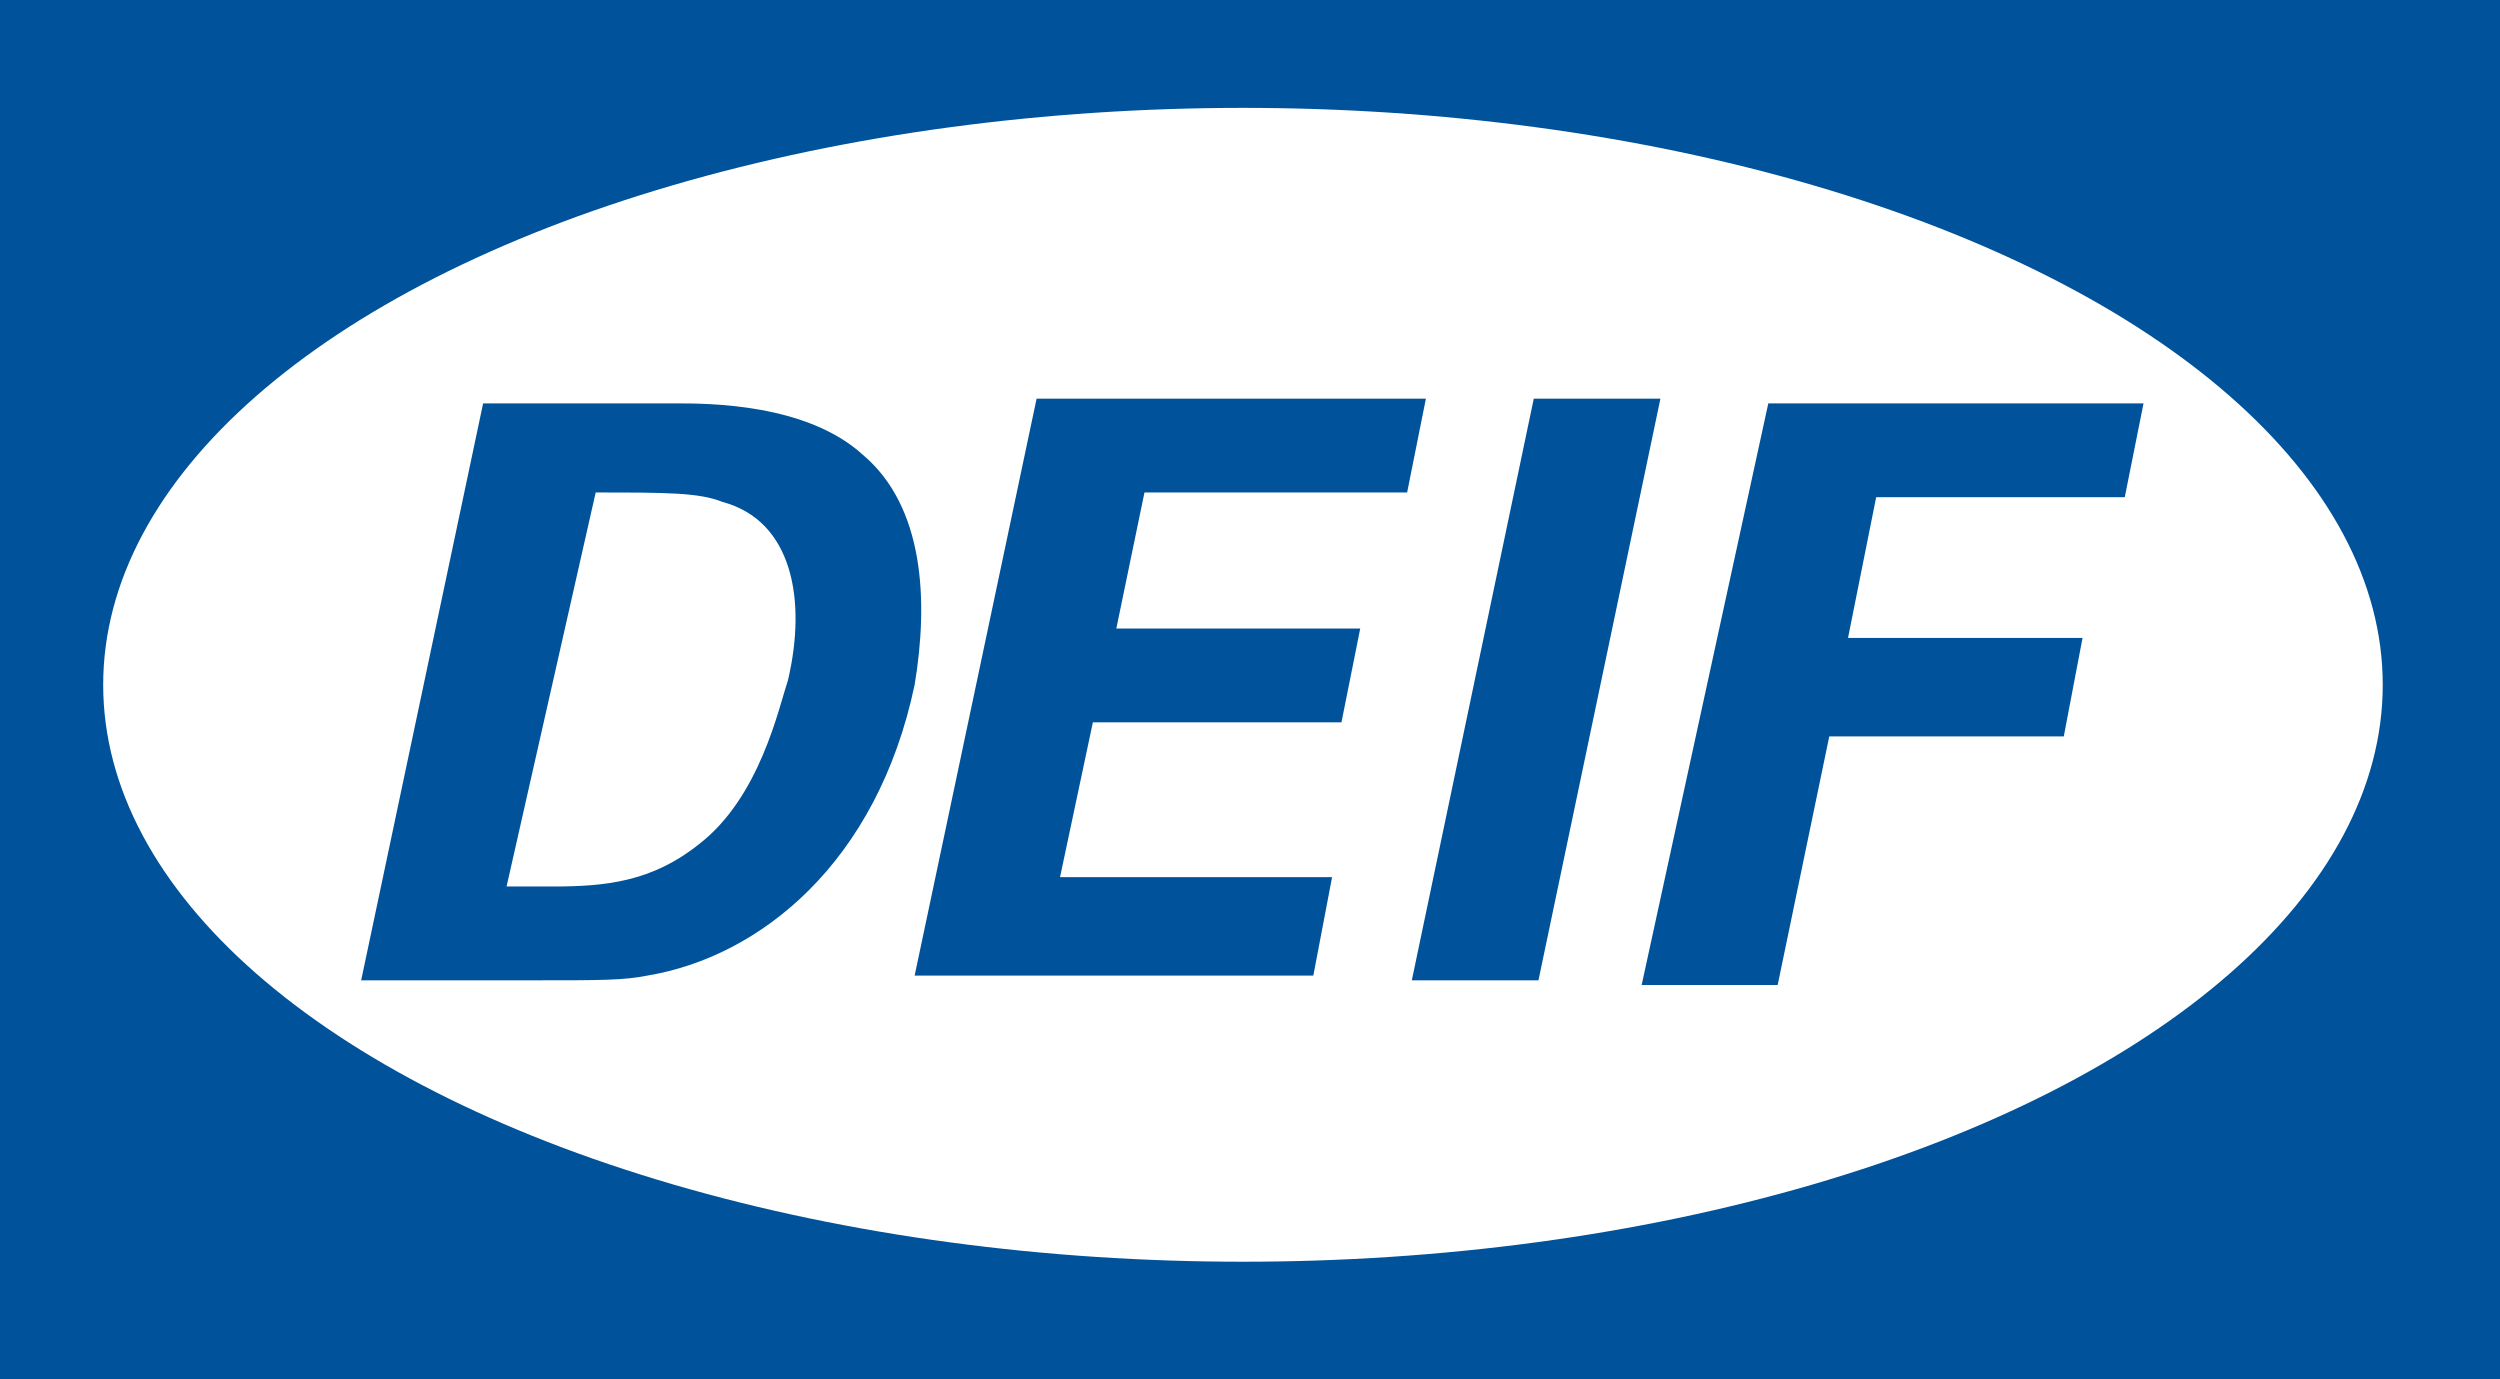
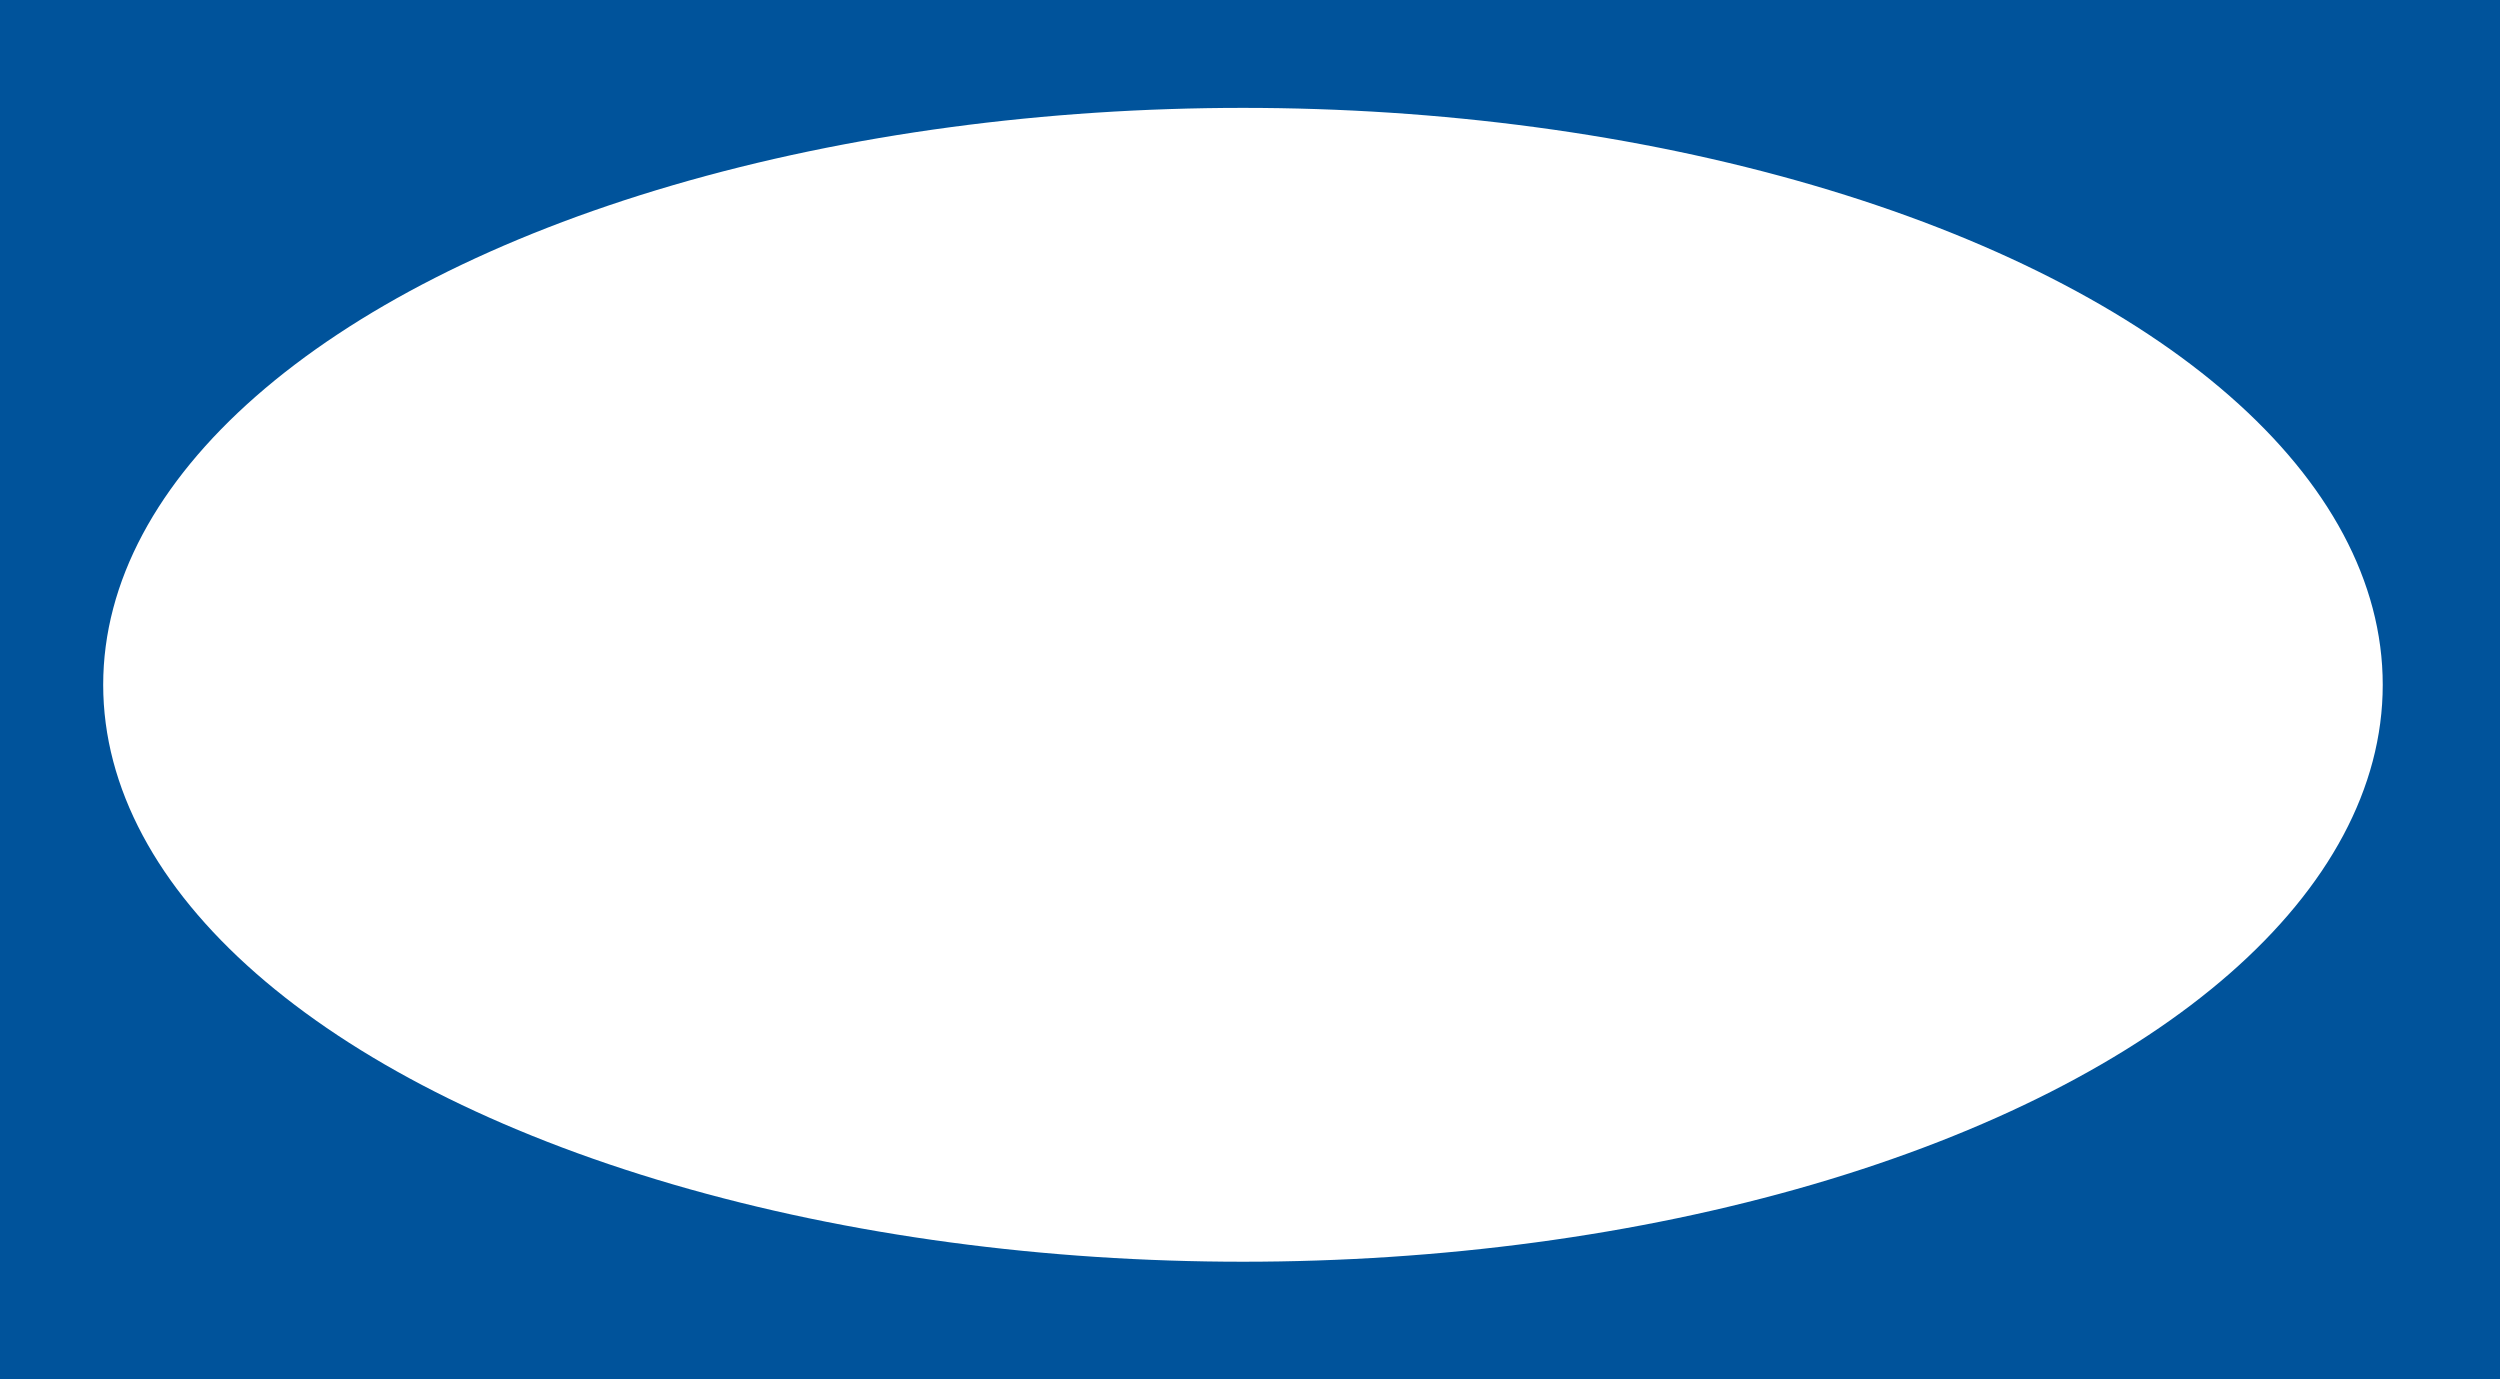
<svg xmlns="http://www.w3.org/2000/svg" id="Layer_1" viewBox="0 0 53.3 29.4">
  <style>.st0{fill:#00539b}.st1{fill:#fff}</style>
  <path class="st0" d="M0 0h53.3v29.4H0z" />
  <ellipse class="st1" cx="26.5" cy="14.6" rx="24.3" ry="12.3" />
-   <path class="st0" d="M10.3 8.6h4.1c.7 0 2.8 0 4 1.1 1.3 1.1 1.4 3.1 1.1 4.9-.8 3.8-3.3 5.8-5.7 6.2-.5.1-1 .1-2.3.1H7.7l2.6-12.3zm.5 10.3h1c1.1 0 2.1-.1 3.1-.9 1.3-1 1.7-2.9 1.9-3.5.4-1.7.1-3.4-1.4-3.8-.5-.2-1.2-.2-2.7-.2l-1.9 8.4zM22.1 8.5h8.3l-.4 2h-5.6l-.6 2.9H29l-.4 2h-5.3l-.7 3.3h5.8l-.4 2.1h-8.5l2.6-12.3zM32.7 8.5h2.7l-2.6 12.4h-2.7l2.6-12.4zM37.7 8.6h8l-.4 2H40l-.6 3h5l-.4 2.1h-5L37.9 21H35l2.7-12.4z" />
</svg>